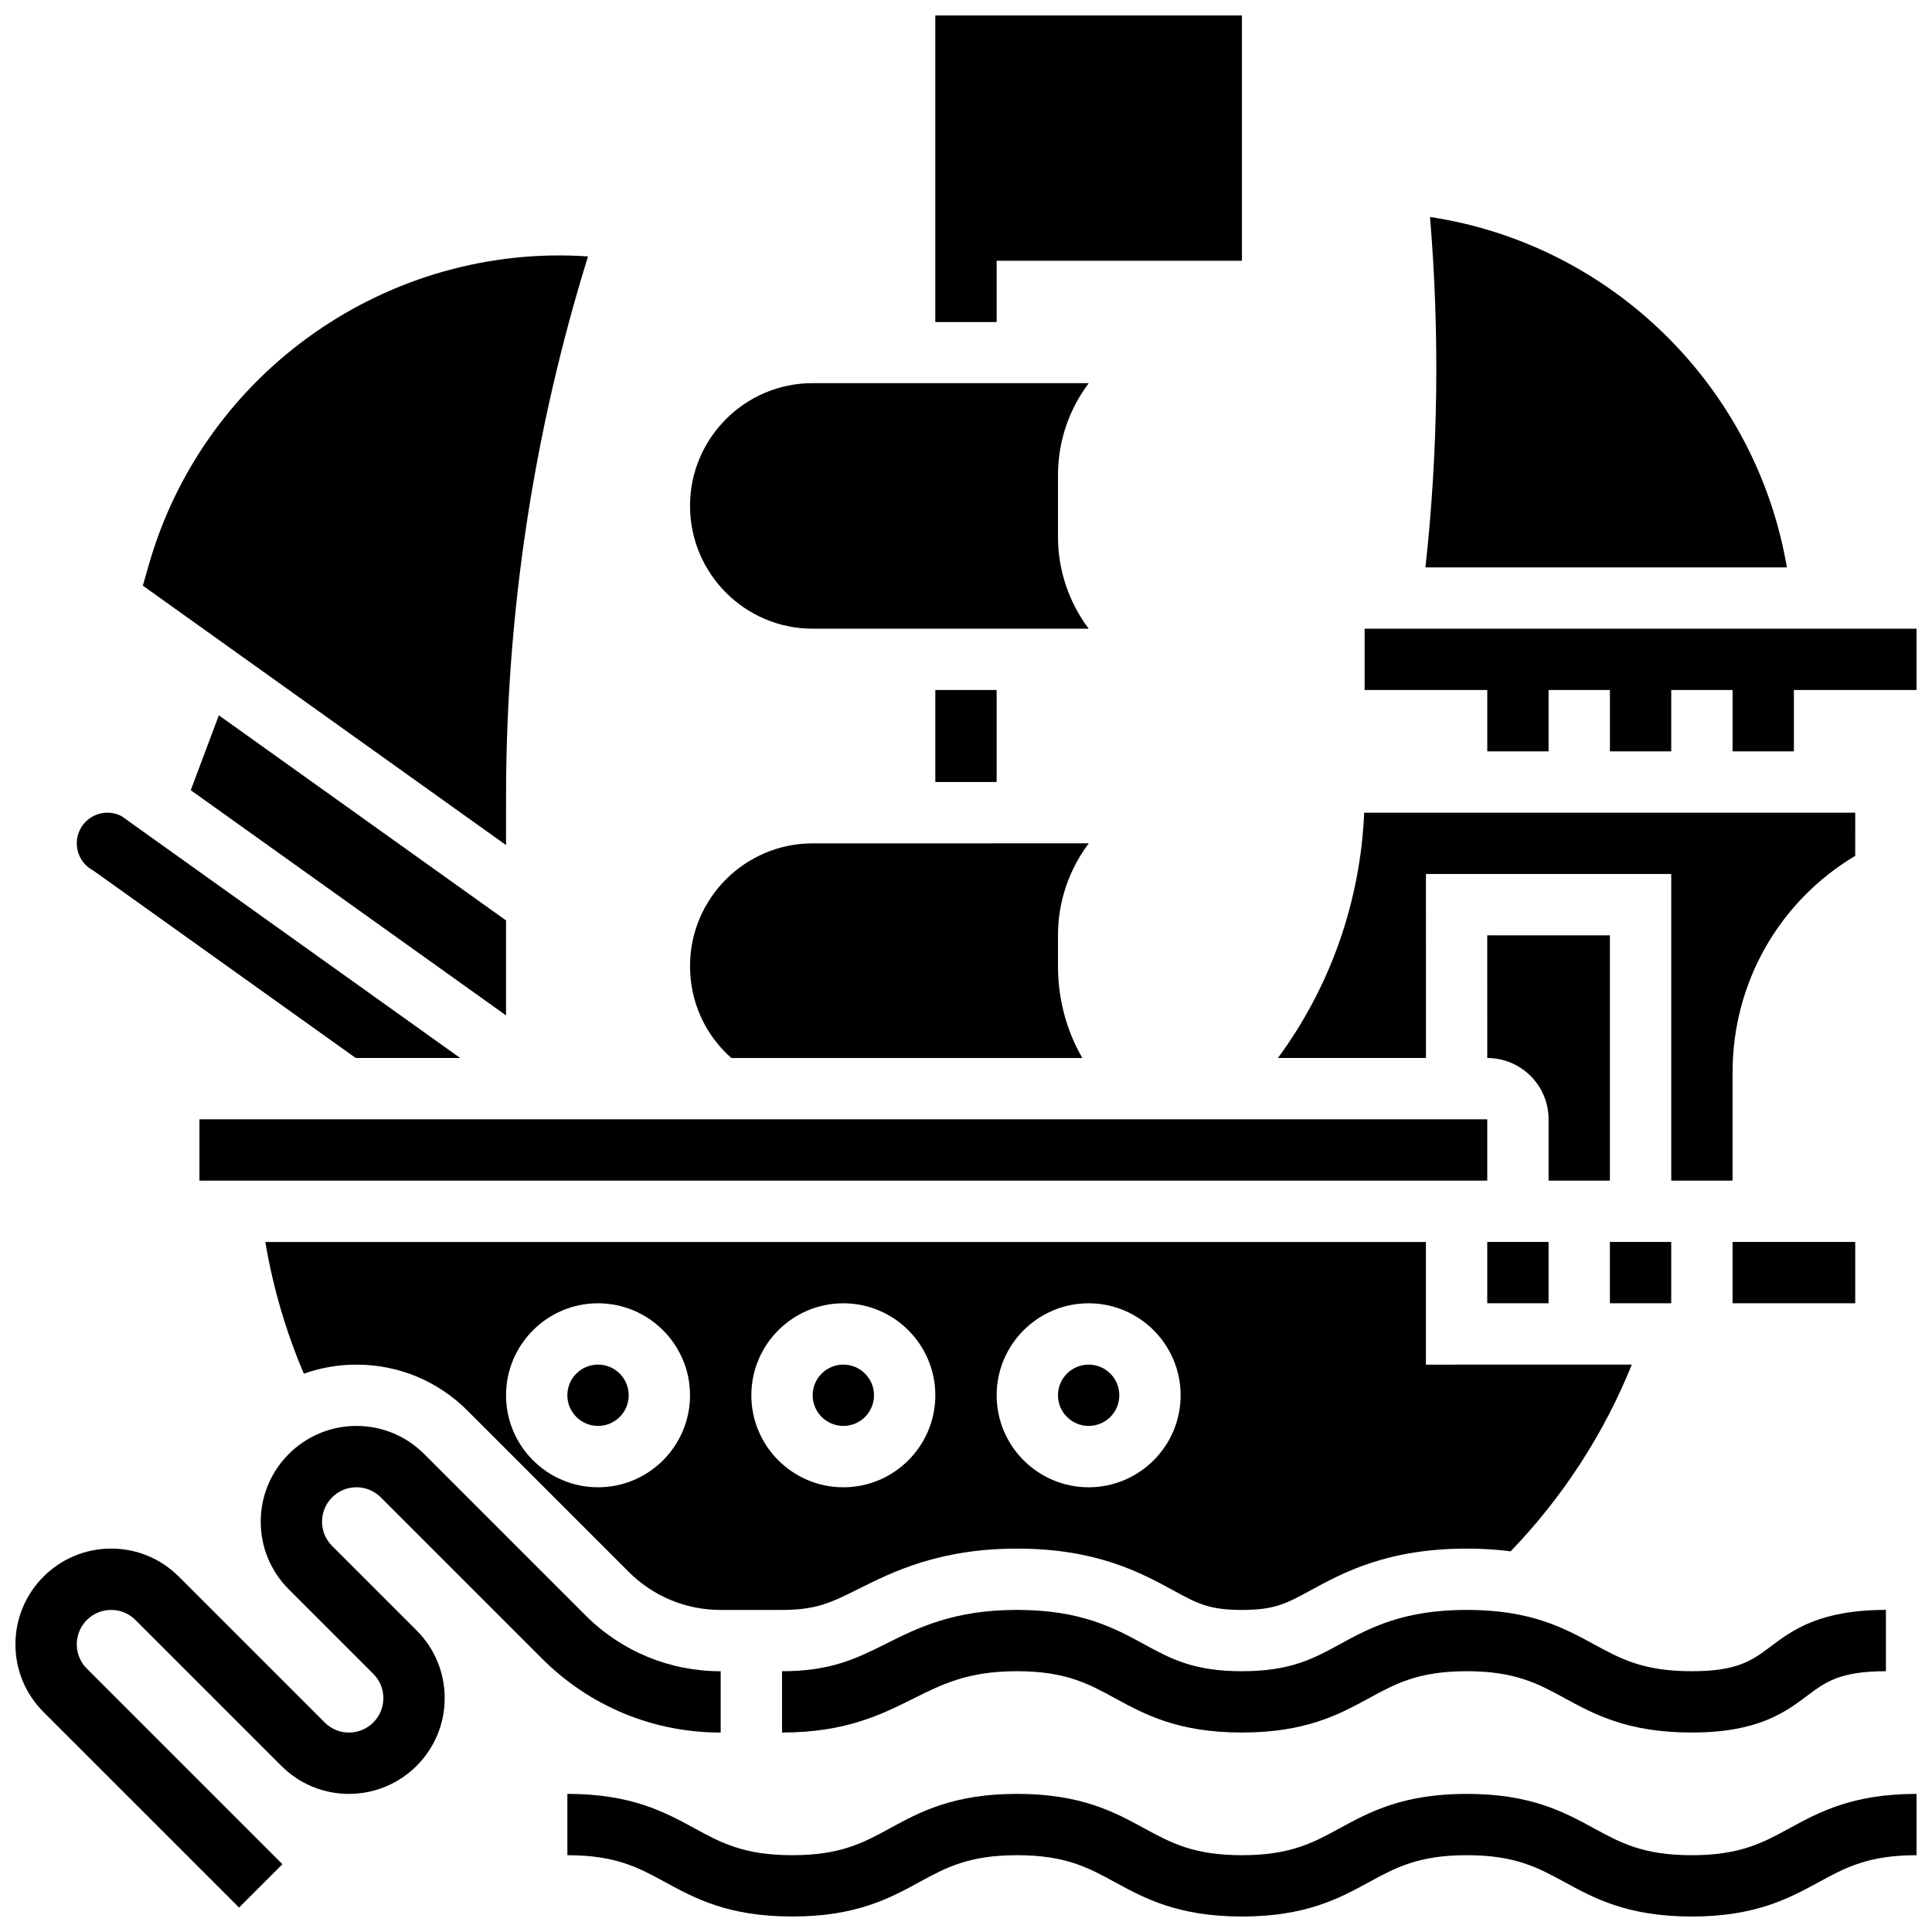
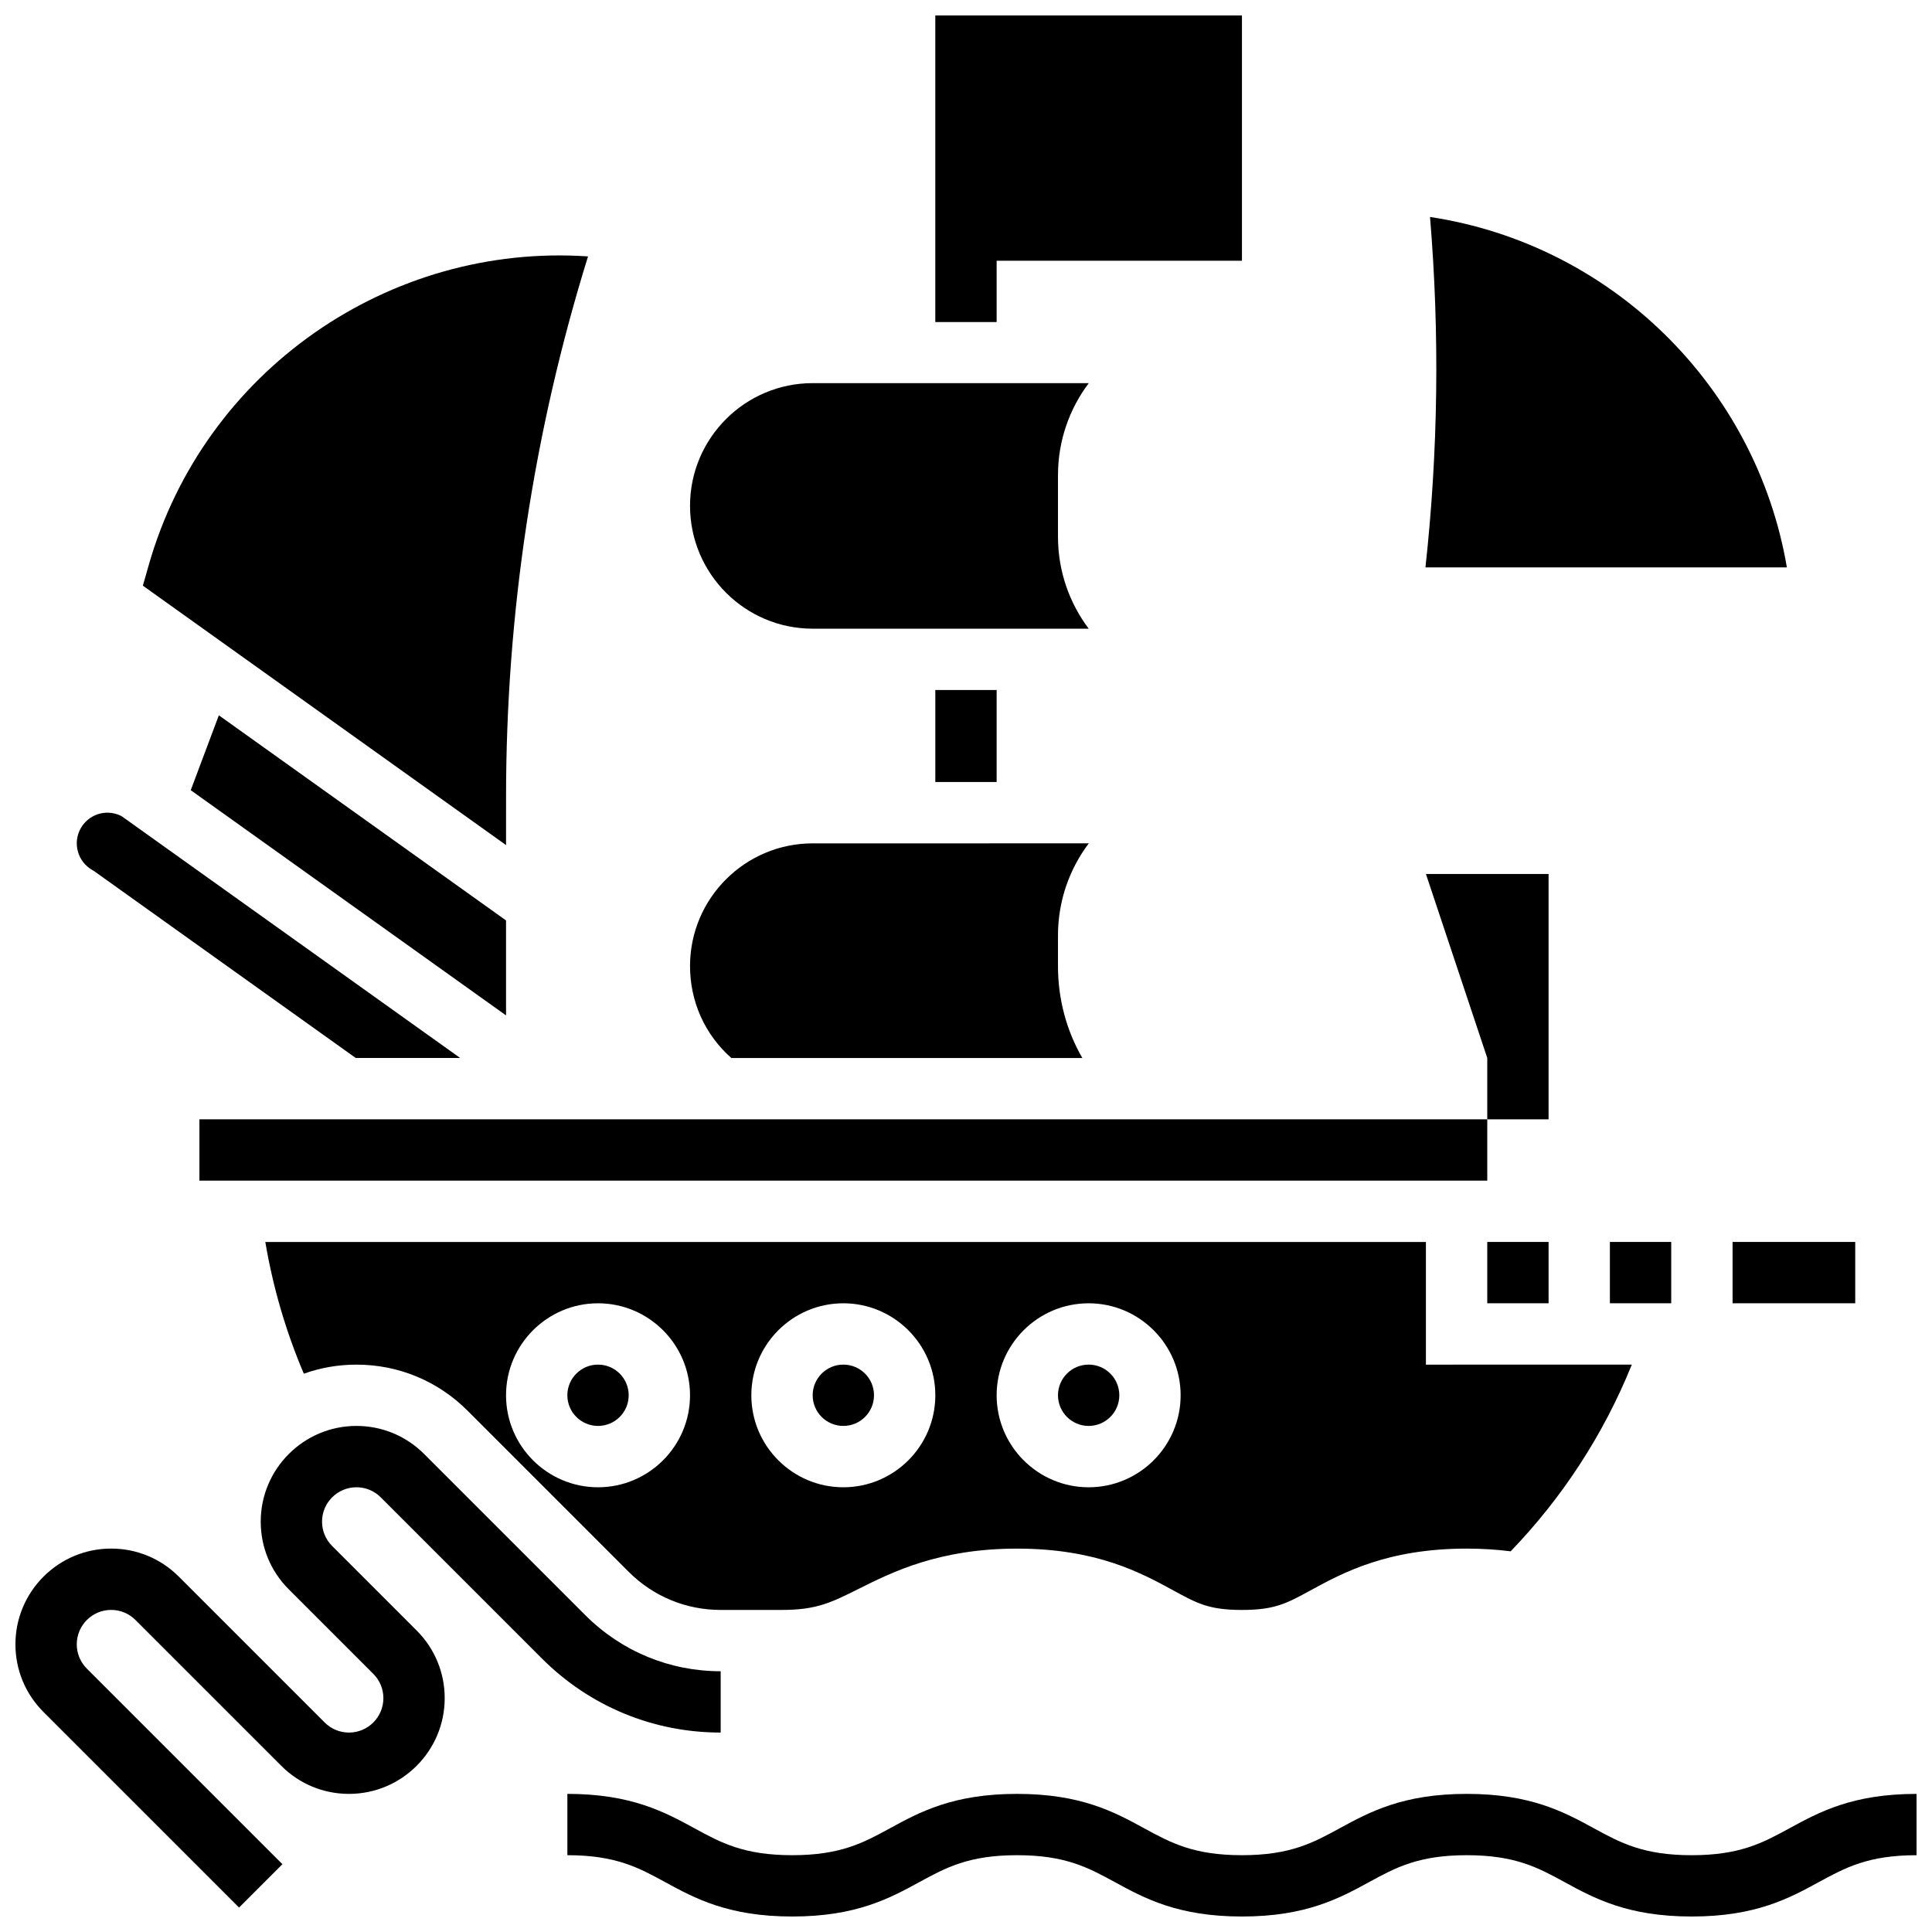
<svg xmlns="http://www.w3.org/2000/svg" width="800px" height="800px" version="1.1" viewBox="144 144 512 512">
  <defs>
    <clipPath id="d">
      <path d="m391 148.09h83v81.906h-83z" />
    </clipPath>
    <clipPath id="c">
      <path d="m148.09 521h186.91v129h-186.91z" />
    </clipPath>
    <clipPath id="b">
      <path d="m294 619h357.9v32.902h-357.9z" />
    </clipPath>
    <clipPath id="a">
      <path d="m505 310h146.9v34h-146.9z" />
    </clipPath>
  </defs>
  <g clip-path="url(#d)">
    <path d="m408.12 213.1h65.008v-65.008h-81.262v81.258h16.254z" />
  </g>
-   <path d="m413.54 586.89c12.824 0 18.887 3.305 25.902 7.133 7.836 4.273 16.719 9.117 33.688 9.117s25.852-4.844 33.688-9.117c7.019-3.828 13.078-7.133 25.906-7.133 12.824 0 18.887 3.305 25.906 7.133 7.836 4.273 16.719 9.117 33.688 9.117 17.605 0 24.816-5.406 30.609-9.75 4.844-3.633 8.668-6.5 20.859-6.5v-16.25c-17.605 0-24.816 5.406-30.609 9.75-4.844 3.633-8.668 6.5-20.859 6.5-12.824 0-18.887-3.305-25.906-7.133-7.84-4.273-16.719-9.117-33.691-9.117-16.969 0-25.852 4.844-33.688 9.117-7.019 3.828-13.078 7.133-25.902 7.133s-18.887-3.305-25.902-7.133c-7.836-4.273-16.719-9.117-33.688-9.117-16.816 0-26.359 4.773-34.781 8.984-7.797 3.898-14.531 7.266-27.512 7.266v16.25c16.816 0 26.359-4.773 34.781-8.984 7.801-3.898 14.535-7.266 27.512-7.266z" />
  <g clip-path="url(#c)">
    <path d="m238.46 538.14c2.434 0 4.723 0.949 6.441 2.668l42.723 42.723c12.652 12.648 29.473 19.617 47.363 19.617v-16.25c-13.551 0-26.289-5.277-35.871-14.859l-42.723-42.723c-4.789-4.789-11.156-7.43-17.934-7.43-13.984 0-25.363 11.379-25.363 25.367 0 6.773 2.641 13.145 7.43 17.934l22.406 22.406c1.719 1.719 2.668 4.008 2.668 6.441 0 5.023-4.086 9.113-9.113 9.113-2.434 0-4.723-0.949-6.441-2.668l-38.66-38.66c-4.789-4.789-11.156-7.43-17.934-7.43-13.984 0-25.363 11.379-25.363 25.367 0 6.773 2.641 13.145 7.43 17.934l51.832 51.832 11.492-11.492-51.832-51.832c-1.719-1.719-2.668-4.008-2.668-6.441 0-5.023 4.086-9.113 9.113-9.113 2.434 0 4.723 0.949 6.441 2.668l38.66 38.66c4.785 4.789 11.156 7.426 17.93 7.426 13.988 0 25.363-11.379 25.363-25.363 0-6.773-2.641-13.145-7.43-17.934l-22.406-22.406c-1.719-1.719-2.668-4.008-2.668-6.441 0-5.027 4.09-9.113 9.113-9.113z" />
  </g>
  <g clip-path="url(#b)">
    <path d="m592.31 635.65c-12.824 0-18.887-3.305-25.906-7.133-7.836-4.273-16.715-9.121-33.688-9.121-16.969 0-25.852 4.844-33.688 9.117-7.019 3.828-13.078 7.133-25.906 7.133-12.824 0-18.887-3.305-25.902-7.133-7.836-4.273-16.719-9.117-33.688-9.117s-25.852 4.844-33.684 9.117c-7.016 3.828-13.078 7.133-25.902 7.133-12.824 0-18.887-3.305-25.902-7.133-7.832-4.269-16.715-9.117-33.684-9.117v16.25c12.824 0 18.887 3.305 25.902 7.133 7.836 4.273 16.719 9.117 33.688 9.117s25.848-4.844 33.684-9.117c7.016-3.828 13.078-7.133 25.902-7.133 12.824 0 18.887 3.305 25.902 7.133 7.836 4.273 16.719 9.117 33.688 9.117s25.852-4.844 33.688-9.117c7.019-3.828 13.078-7.133 25.906-7.133 12.824 0 18.887 3.305 25.906 7.133 7.836 4.273 16.719 9.117 33.688 9.117 16.973 0 25.852-4.844 33.688-9.117 7.016-3.824 13.078-7.129 25.902-7.129v-16.25c-16.973 0-25.852 4.844-33.688 9.117-7.016 3.824-13.078 7.133-25.906 7.133z" />
  </g>
  <g clip-path="url(#a)">
-     <path d="m505.64 310.61v16.25h32.504v16.254h16.25v-16.254h16.254v16.254h16.25v-16.254h16.254v16.254h16.25v-16.254h32.504v-16.25z" />
-   </g>
+     </g>
  <path d="m278.11 355.2c0-48.684 7.305-96.824 21.723-143.25-52.676-3.578-101.68 30.219-116.41 81.773l-1.566 5.484 96.25 68.75z" />
  <path d="m194.55 353.41 83.555 59.68v-25.164l-76.109-54.363z" />
  <path d="m168.44 374.55 0.691 0.441 69.141 49.383h27.676l-89.742-64.098c-1.152-0.594-2.43-0.91-3.723-0.91-2.914 0-5.617 1.57-7.062 4.094-1.078 1.883-1.355 4.078-0.785 6.168 0.57 2.098 1.922 3.844 3.805 4.922z" />
  <path d="m337.81 424.38h93.016c-4.188-7.269-6.449-15.59-6.449-24.312v-8.18c0-9.145 3.039-17.59 8.16-24.391l-73.168 0.004c-17.922 0-32.504 14.582-32.504 32.504 0 9.484 3.965 18.203 10.945 24.375z" />
  <path d="m196.85 456.88h341.29v-16.25h-341.29z" />
  <path d="m617.54 294.36c-8.145-47.863-46.383-85.582-94.57-92.859 2.574 30.883 2.168 62.066-1.211 92.859z" />
-   <path d="m538.14 424.38c8.961 0 16.25 7.293 16.25 16.25v16.25h16.25v-65.008h-32.504z" />
+   <path d="m538.14 424.38v16.25h16.25v-65.008h-32.504z" />
  <path d="m359.37 310.61h73.152c-5.113-6.793-8.145-15.238-8.145-24.379v-16.305c0-9.141 3.039-17.594 8.16-24.391h-73.168c-17.922 0-32.504 14.582-32.504 32.504 0 17.988 14.582 32.57 32.504 32.57z" />
  <path d="m391.87 326.86h16.25v24.379h-16.25z" />
  <path d="m570.64 473.13h16.25v16.25h-16.25z" />
  <path d="m238.46 505.64c11.117 0 21.566 4.328 29.426 12.188l42.723 42.723c6.512 6.512 15.172 10.098 24.379 10.098h16.25c9.141 0 13.086-1.973 20.242-5.551 9.031-4.516 21.398-10.699 42.051-10.699 21.109 0 32.875 6.414 41.461 11.102 6.289 3.43 9.445 5.152 18.125 5.152 8.68 0 11.836-1.719 18.121-5.148 8.598-4.691 20.363-11.109 41.473-11.109 4.242 0 8.09 0.27 11.629 0.719 13.762-14.289 24.637-30.996 32.109-49.477l-54.566 0.004v-32.504h-307.57c2.043 12.086 5.461 23.75 10.211 34.902 4.356-1.555 9.047-2.398 13.934-2.398zm194.04-16.254c13.441 0 24.379 10.938 24.379 24.379 0 13.441-10.934 24.379-24.379 24.379-13.441 0-24.379-10.938-24.379-24.379 0-13.441 10.934-24.379 24.379-24.379zm-65.008 0c13.441 0 24.379 10.938 24.379 24.379 0 13.441-10.934 24.379-24.379 24.379-13.441 0-24.379-10.938-24.379-24.379 0-13.441 10.934-24.379 24.379-24.379zm-65.008 0c13.441 0 24.379 10.938 24.379 24.379 0 13.441-10.934 24.379-24.379 24.379-13.441 0-24.379-10.938-24.379-24.379 0-13.441 10.934-24.379 24.379-24.379z" />
  <path d="m603.15 473.13h32.504v16.25h-32.504z" />
  <path d="m440.63 513.76c0 4.488-3.641 8.125-8.125 8.125-4.488 0-8.129-3.637-8.129-8.125s3.641-8.125 8.129-8.125c4.484 0 8.125 3.637 8.125 8.125" />
-   <path d="m521.89 375.62h65.008v81.258h16.25v-28.668c0-23.793 12.332-45.348 32.504-57.402l0.004-11.441h-130.13c-1.039 23.691-8.98 46.133-22.855 65.008h39.223z" />
  <path d="m375.62 513.76c0 4.488-3.637 8.125-8.125 8.125-4.488 0-8.129-3.637-8.129-8.125s3.641-8.125 8.129-8.125c4.488 0 8.125 3.637 8.125 8.125" />
  <path d="m538.14 473.13h16.25v16.25h-16.25z" />
  <path d="m310.61 513.76c0 4.488-3.637 8.125-8.125 8.125s-8.129-3.637-8.129-8.125 3.641-8.125 8.129-8.125 8.125 3.637 8.125 8.125" />
</svg>